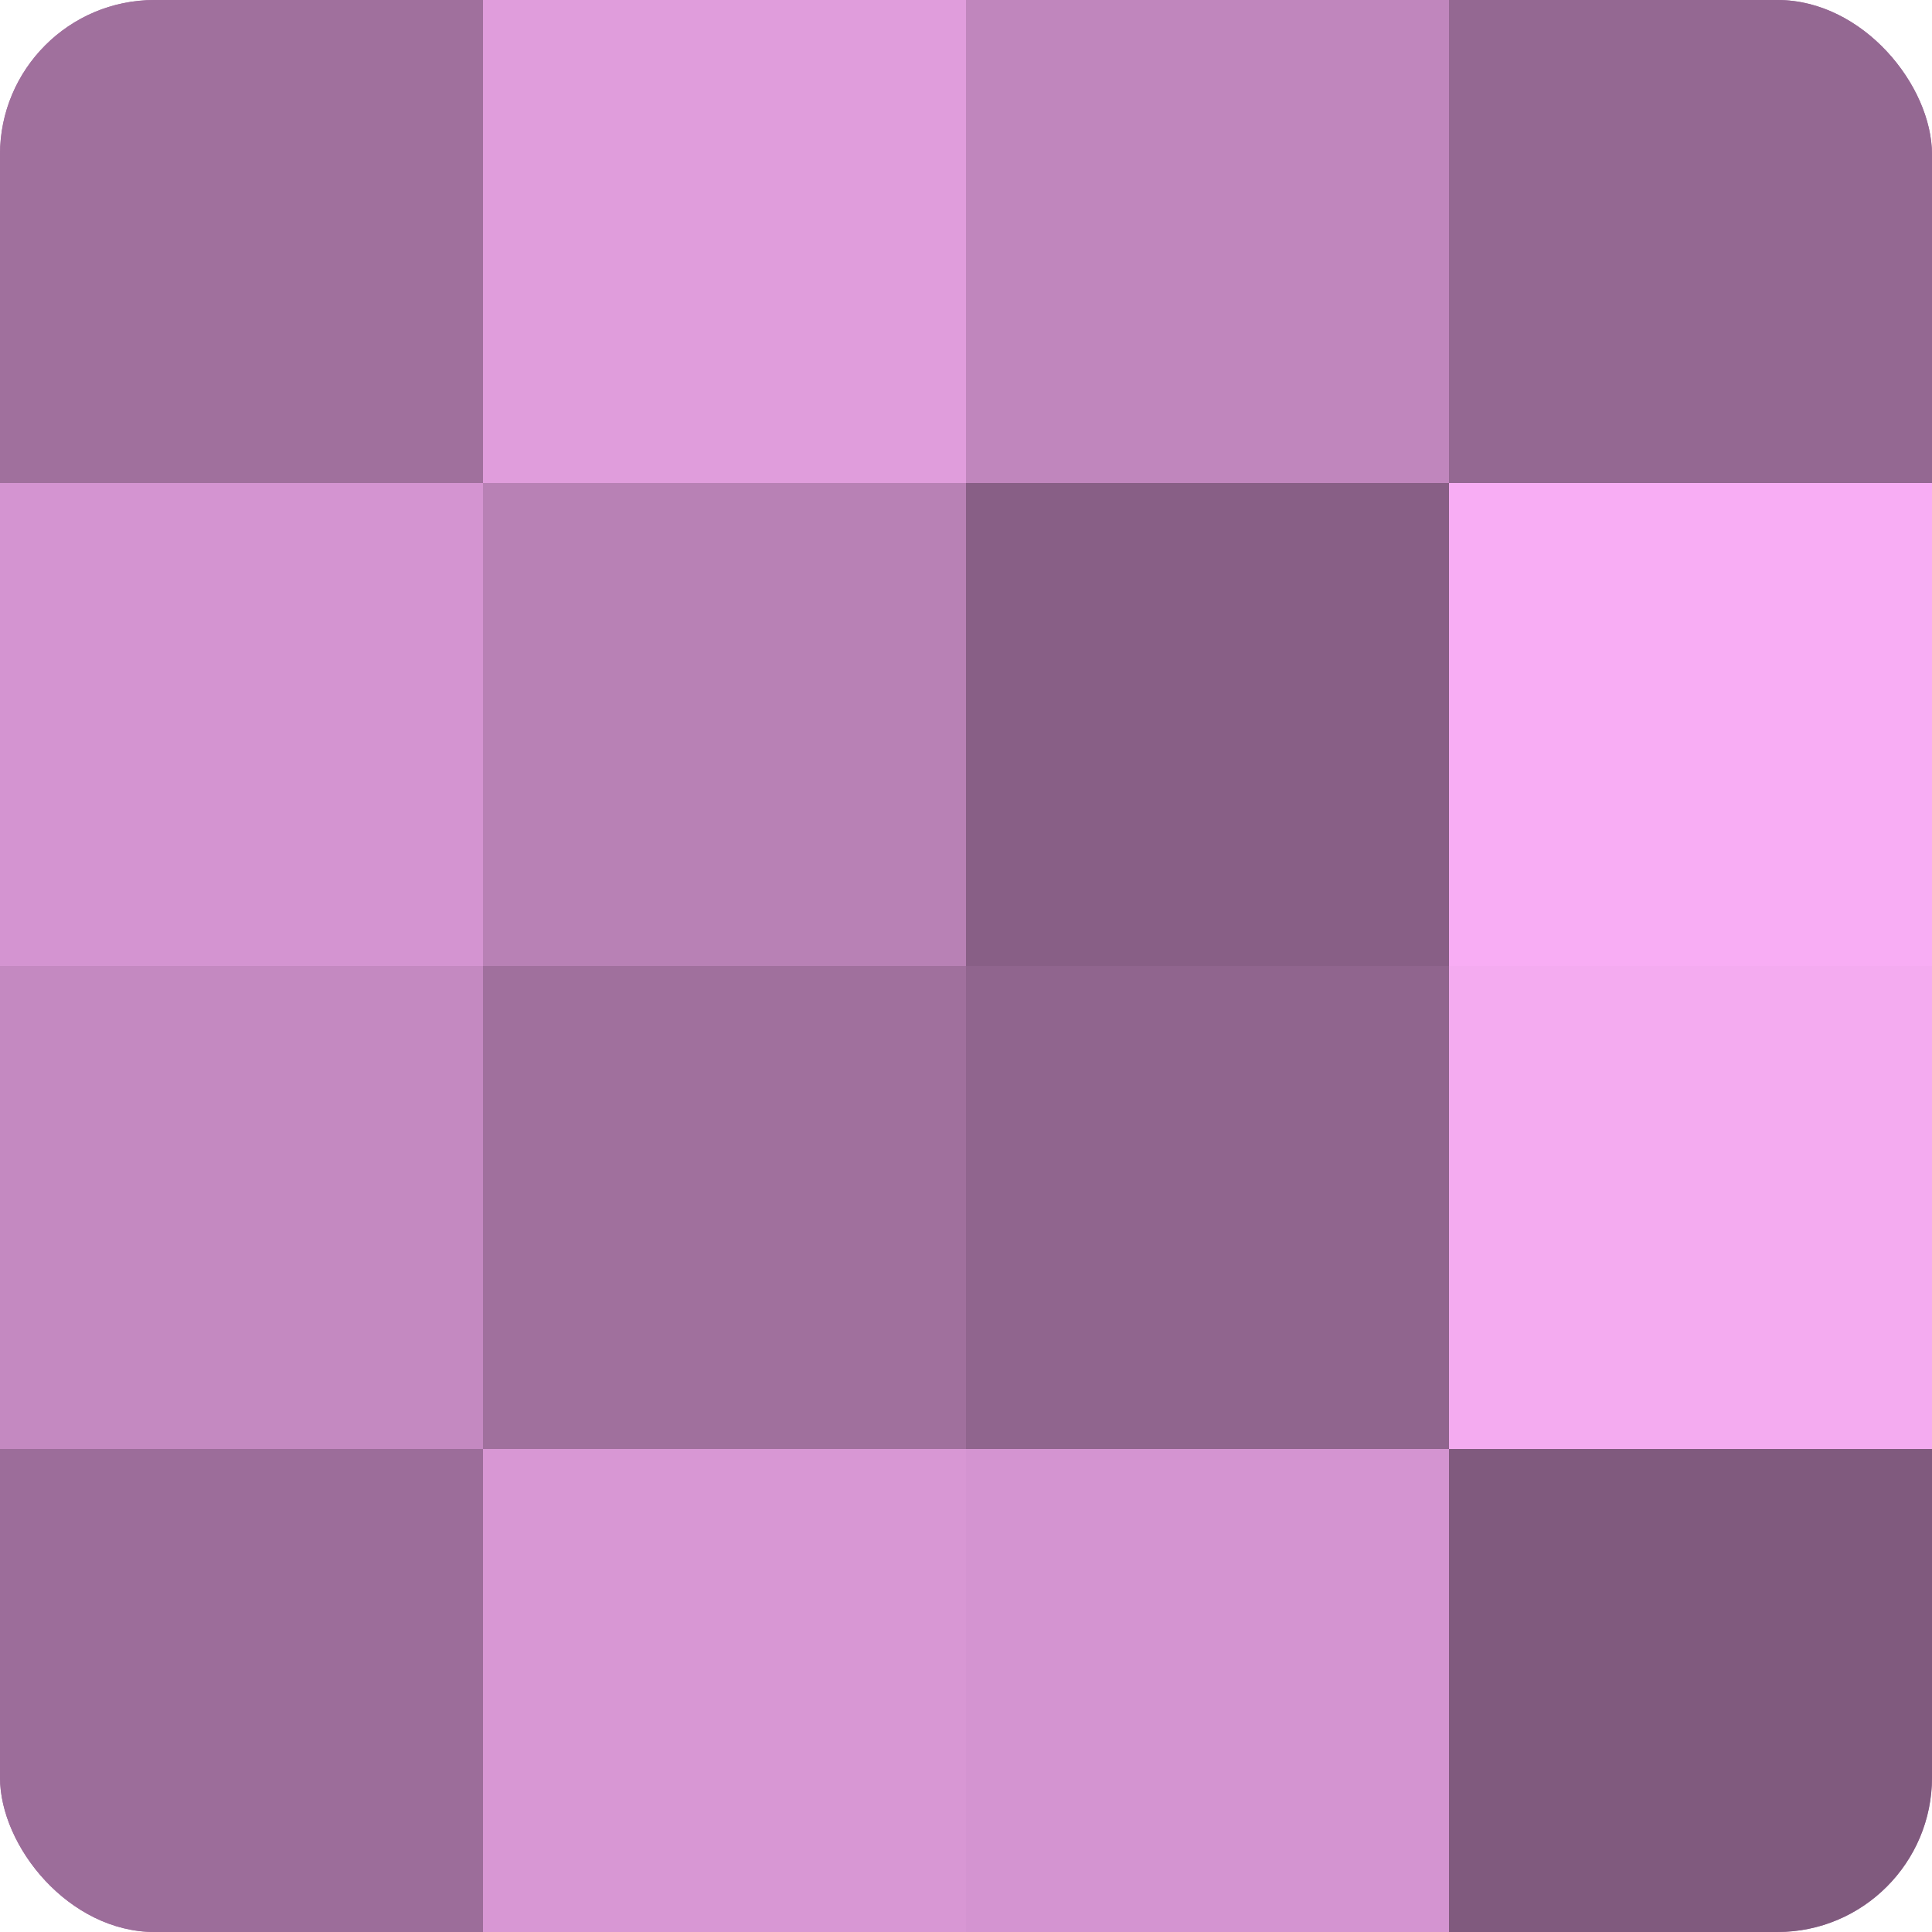
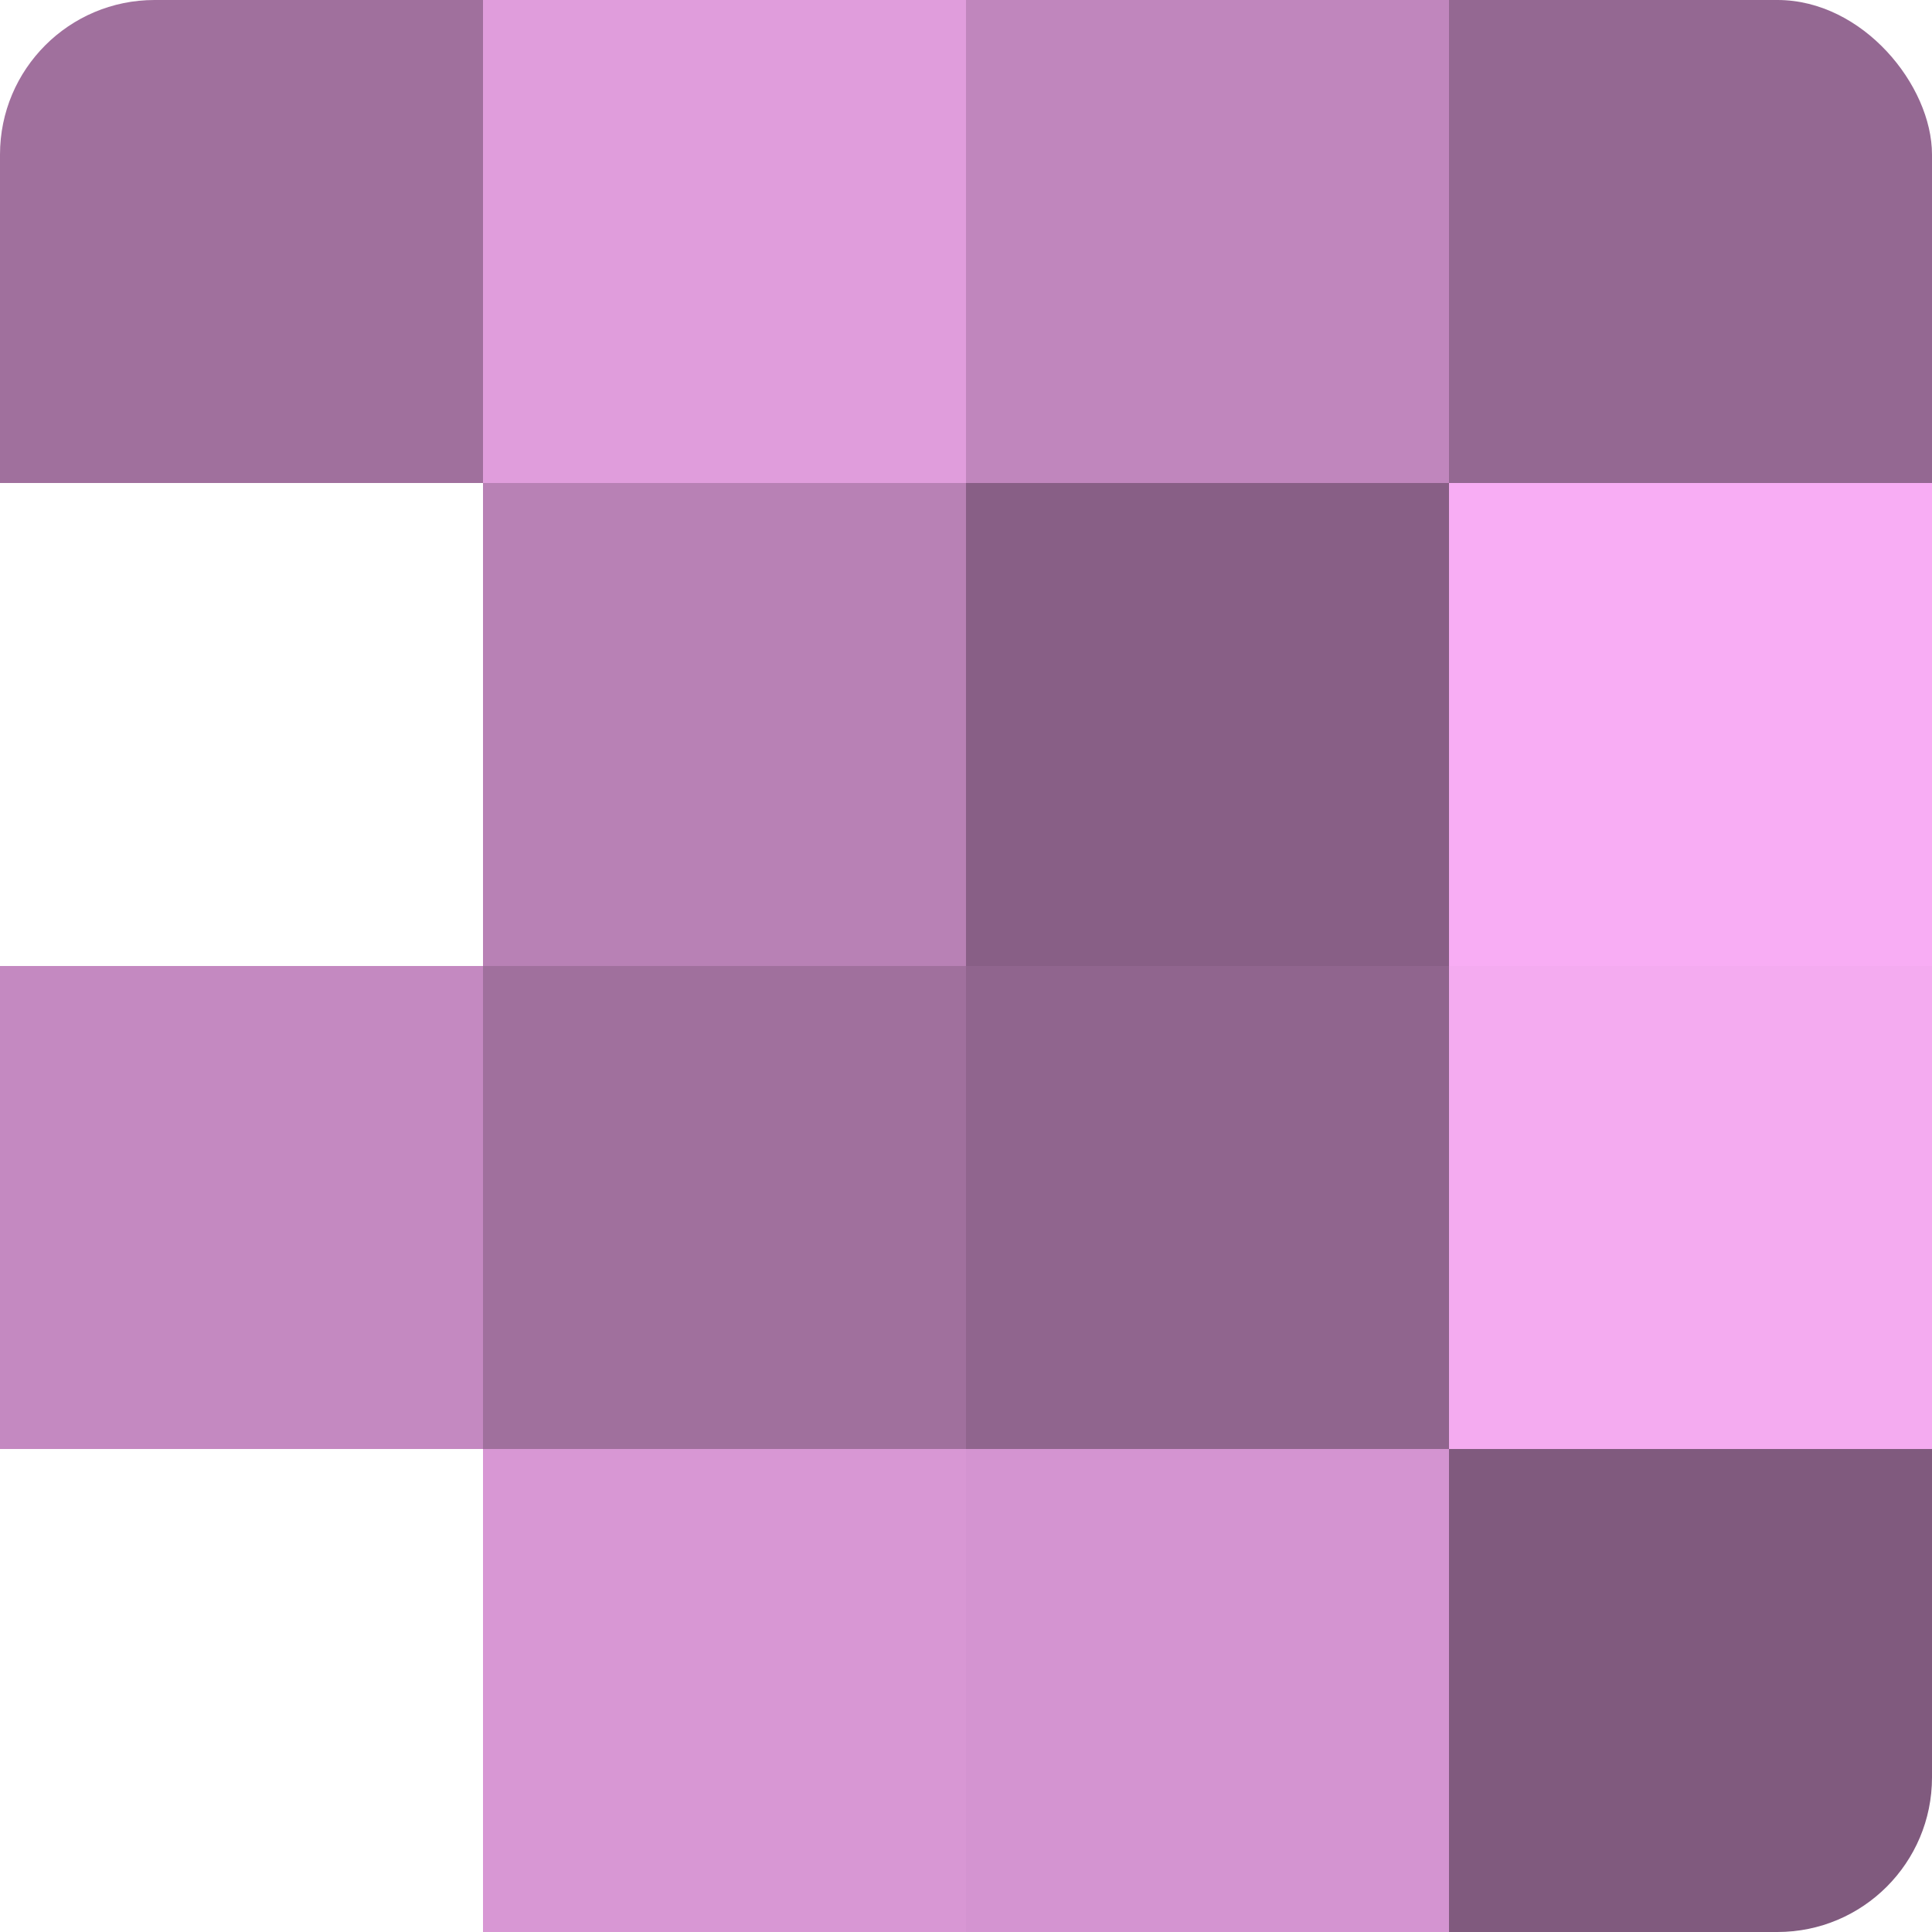
<svg xmlns="http://www.w3.org/2000/svg" width="60" height="60" viewBox="0 0 100 100" preserveAspectRatio="xMidYMid meet">
  <defs>
    <clipPath id="c" width="100" height="100">
      <rect width="100" height="100" rx="8" ry="8" />
    </clipPath>
  </defs>
  <g clip-path="url(#c)">
-     <rect width="100" height="100" fill="#a0709d" />
    <rect width="25" height="25" fill="#a0709d" />
-     <rect y="25" width="25" height="25" fill="#d494d1" />
    <rect y="50" width="25" height="25" fill="#c489c1" />
-     <rect y="75" width="25" height="25" fill="#9c6d9a" />
    <rect x="25" width="25" height="25" fill="#e09ddc" />
    <rect x="25" y="25" width="25" height="25" fill="#b881b5" />
    <rect x="25" y="50" width="25" height="25" fill="#a0709d" />
    <rect x="25" y="75" width="25" height="25" fill="#d897d4" />
    <rect x="50" width="25" height="25" fill="#c086bd" />
    <rect x="50" y="25" width="25" height="25" fill="#885f86" />
    <rect x="50" y="50" width="25" height="25" fill="#90658e" />
    <rect x="50" y="75" width="25" height="25" fill="#d494d1" />
    <rect x="75" width="25" height="25" fill="#946892" />
    <rect x="75" y="25" width="25" height="25" fill="#f8adf4" />
    <rect x="75" y="50" width="25" height="25" fill="#f4abf0" />
    <rect x="75" y="75" width="25" height="25" fill="#805a7e" />
  </g>
</svg>